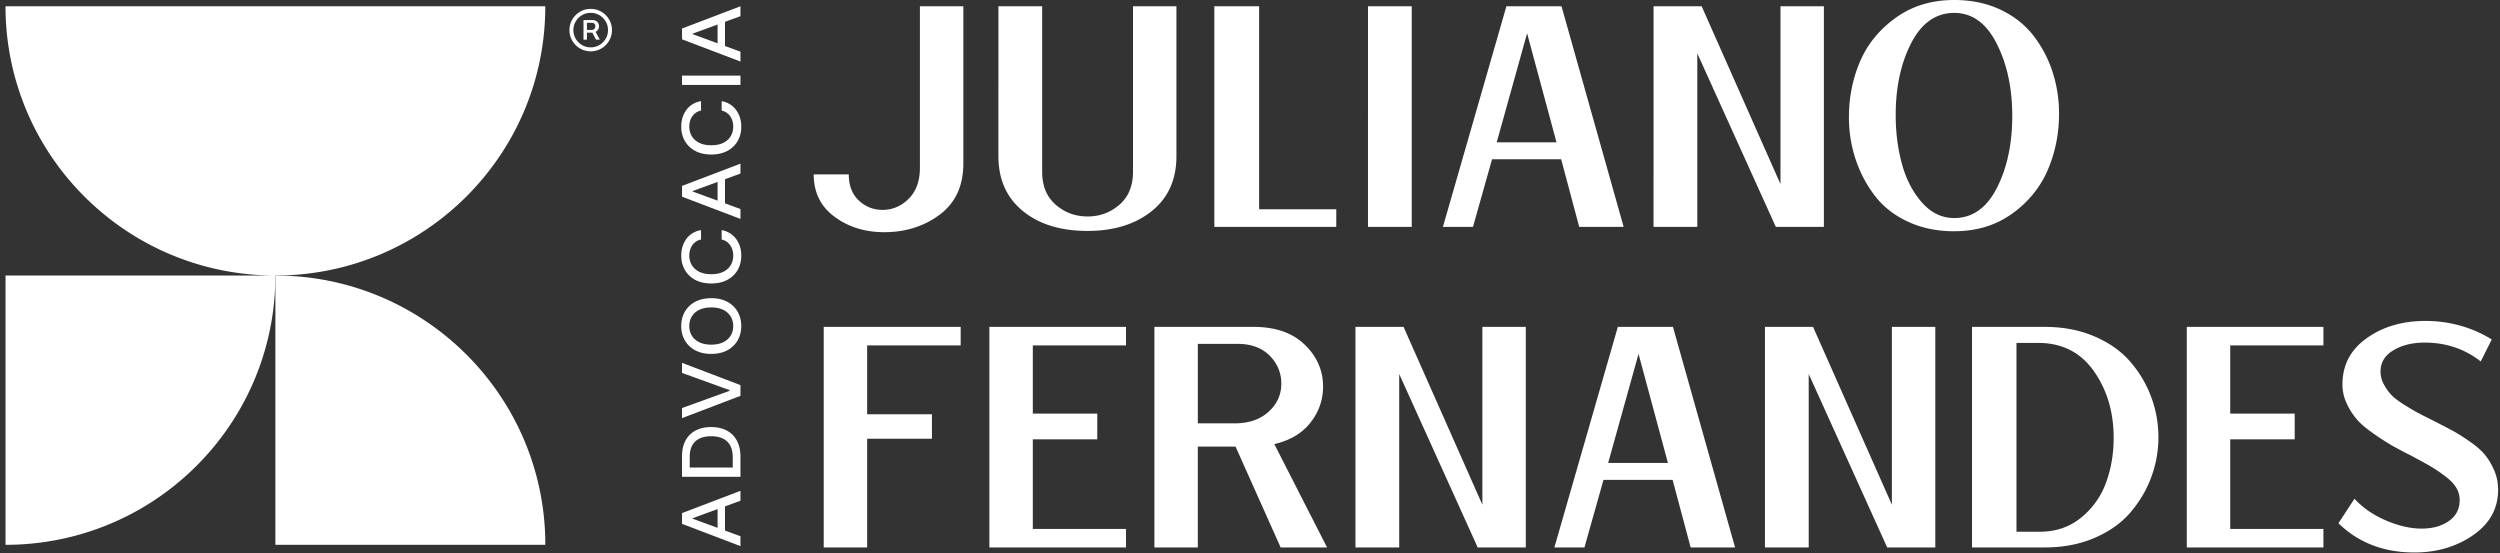
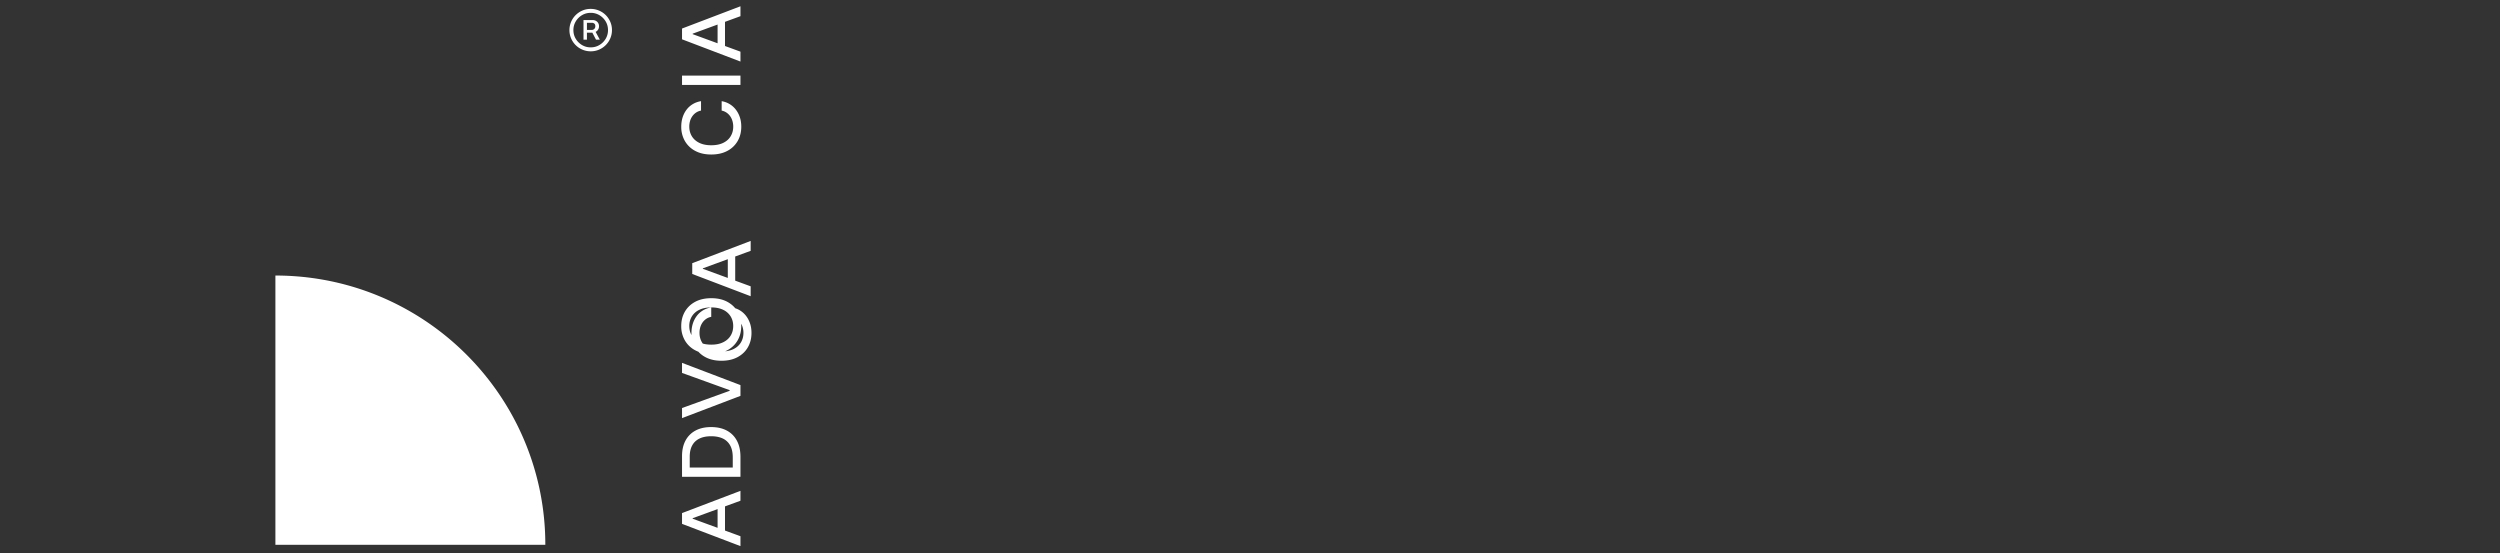
<svg xmlns="http://www.w3.org/2000/svg" width="235" height="52" fill="none">
  <rect width="100%" height="100%" fill="#333333" stroke="none" />
  <g fill="#fff" clip-path="url(#a)">
-     <path d="M83.113 21.825c-1.801 0-3.355-.482-4.663-1.447-1.308-.965-1.962-2.293-1.962-3.987h3.297c0 1.043.314 1.86.942 2.452.628.59 1.37.886 2.229.886.942 0 1.763-.35 2.464-1.049.702-.699 1.052-1.669 1.052-2.91V.59h4.082v14.767c0 2.108-.738 3.712-2.213 4.815-1.476 1.102-3.218 1.653-5.228 1.653Zm19.12-.118c-2.532 0-4.563-.625-6.09-1.876-1.528-1.25-2.292-2.968-2.292-5.153V.59h4.112v15.564c0 1.32.424 2.349 1.271 3.086.848.739 1.847 1.108 2.998 1.108 1.152 0 2.151-.37 2.999-1.108.847-.738 1.271-1.767 1.271-3.086V.59h4.082v14.088c0 2.205-.775 3.928-2.324 5.168-1.548 1.24-3.559 1.86-6.028 1.86h.001Zm11.916-.383V.59h4.208v19.08h7.253v1.654h-11.461Zm14.442 0V.59h4.113v20.733h-4.113Zm7.045 0L141.602.59h5.18l5.84 20.733h-4.177l-1.695-6.35h-6.498l-1.79 6.35h-2.826Zm5.055-7.946h5.62L143.547 3.13l-2.856 10.248Zm14.743 7.946V.59h4.522l7.409 16.716V.59h4.081v20.733h-4.521L159.547 5.02v16.303h-4.114.001Zm28.256.413c-1.612 0-3.061-.3-4.349-.901-1.287-.601-2.323-1.413-3.108-2.437a11.593 11.593 0 0 1-1.805-3.426 12.454 12.454 0 0 1-.628-3.957c0-1.89.356-3.652 1.067-5.287.711-1.634 1.837-2.997 3.376-4.09C179.781.546 181.597 0 183.69 0c1.612 0 3.056.3 4.333.9 1.277.601 2.313 1.413 3.109 2.437a11.17 11.17 0 0 1 1.805 3.41 12.63 12.63 0 0 1 .612 3.944c0 1.89-.356 3.657-1.067 5.3-.712 1.645-1.831 3.013-3.359 4.106s-3.339 1.639-5.433 1.639v.001Zm0-1.24c1.716 0 3.056-.946 4.019-2.835.963-1.891 1.444-4.145 1.444-6.763 0-2.619-.487-4.863-1.46-6.793-.974-1.93-2.307-2.895-4.003-2.895-1.695 0-3.061.946-4.034 2.835-.973 1.89-1.46 4.145-1.46 6.763 0 1.654.199 3.2.597 4.637.397 1.437 1.025 2.639 1.884 3.603.858.964 1.863 1.447 3.014 1.447h-.001ZM77.43 51.46V30.728h12.873v1.742h-8.791v6.468h6.09v2.303h-6.09v10.22H77.43Zm15.572 0V30.728h12.842v1.742h-8.76v6.409h6.06V41.3h-6.06v8.417h8.76v1.742H93.002v.001Zm15.511 0V30.728h9.325c2.051 0 3.652.556 4.803 1.669 1.151 1.112 1.727 2.427 1.727 3.943 0 1.26-.399 2.392-1.193 3.396-.795 1.004-1.926 1.674-3.39 2.008l4.96 9.716h-4.364l-4.239-9.48h-3.548v9.48h-4.081Zm4.081-11.665h3.455c1.339 0 2.406-.364 3.201-1.093.796-.728 1.194-1.604 1.194-2.628s-.367-1.905-1.099-2.644c-.732-.738-1.748-1.108-3.045-1.108h-3.705v7.473h-.001Zm14.819 11.665V30.728h4.522l7.409 16.716V30.728h4.081V51.46h-4.521l-7.378-16.303V51.46h-4.114.001Zm18.698 0 5.966-20.732h5.181l5.839 20.732h-4.176l-1.696-6.35h-6.498l-1.789 6.35h-2.827Zm5.055-7.944h5.62l-2.764-10.248-2.856 10.248Zm14.74 7.944V30.728h4.522l7.409 16.716V30.728h4.081V51.46h-4.521l-7.378-16.303V51.46h-4.114.001Zm19.465 0V30.728h6.845c1.716 0 3.266.295 4.647.886 1.382.59 2.502 1.378 3.36 2.362a10.796 10.796 0 0 1 2.668 7.117 10.796 10.796 0 0 1-2.668 7.117c-.859.986-1.978 1.773-3.36 2.363-1.381.591-2.931.886-4.647.886h-6.845v.001Zm4.176-1.476h2.198c1.486 0 2.768-.433 3.846-1.3a7.485 7.485 0 0 0 2.355-3.263c.491-1.31.738-2.732.738-4.267 0-2.422-.623-4.514-1.868-6.277-1.246-1.761-2.988-2.643-5.228-2.643h-2.04v17.75h-.001Zm16.012 1.476V30.728h12.842v1.742h-8.76v6.409h6.06V41.3h-6.06v8.417h8.76v1.742h-12.842v.001Zm21.382.473c-2.868 0-5.243-.915-7.128-2.747l1.508-2.304c.774.846 1.758 1.526 2.951 2.038 1.193.513 2.313.768 3.36.768 1.047 0 1.879-.237 2.558-.709.68-.472 1.02-1.131 1.02-1.979 0-.413-.11-.802-.329-1.166-.22-.364-.581-.733-1.083-1.108a14.718 14.718 0 0 0-1.365-.915c-.408-.237-1-.56-1.775-.974a43.88 43.88 0 0 1-1.868-.99 23.78 23.78 0 0 1-1.664-1.078c-.681-.472-1.199-.91-1.554-1.314a6.573 6.573 0 0 1-.957-1.477 4.159 4.159 0 0 1-.424-1.845c0-1.811.759-3.258 2.276-4.341 1.517-1.083 3.364-1.625 5.541-1.625 2.178 0 4.354.581 6.217 1.742l-1.036 2.067c-1.507-1.18-3.265-1.772-5.274-1.772-1.152 0-2.131.241-2.936.724-.806.482-1.208 1.147-1.208 1.993 0 .413.099.807.297 1.18.199.376.425.7.676.975.251.276.632.576 1.146.901.513.326.942.582 1.287.768.346.188.853.448 1.523.783.775.394 1.381.708 1.822.945.439.236.973.572 1.601 1.005.628.433 1.11.852 1.445 1.255.335.404.628.892.879 1.463.251.571.376 1.18.376 1.831 0 1.772-.785 3.2-2.355 4.282-1.569 1.083-3.411 1.625-5.525 1.625l-.002-.001ZM51.258.59c0 4.61-1.233 8.935-3.392 12.657C43.474 20.809 35.28 25.9 25.886 25.9S8.298 20.81 3.911 13.248A25.205 25.205 0 0 1 .519.59h50.739ZM25.888 25.9c0 9.368-5.099 17.55-12.68 21.927A25.347 25.347 0 0 1 .521 51.212V25.9H25.89h-.002Z" />
-     <path d="M51.26 51.212H25.888V25.9c9.393 0 17.593 5.092 21.98 12.657A25.142 25.142 0 0 1 51.26 51.21Zm18.343-.808v.931l-5.492-2.092V48.23l5.492-2.092v.931l-4.494 1.643v.046l4.494 1.646Zm-2.15-.156v-3.02h.697v3.02h-.697Zm2.15-7.308v1.882h-5.492v-1.941c0-.57.108-1.059.328-1.468a2.25 2.25 0 0 1 .94-.94c.41-.22.898-.328 1.47-.328.57 0 1.063.11 1.474.33.412.221.728.539.949.956.221.416.331.919.331 1.51Zm-.724 1.005v-.956c0-.443-.079-.811-.237-1.104a1.517 1.517 0 0 0-.69-.66c-.3-.144-.669-.218-1.104-.218-.435 0-.796.073-1.096.218-.3.144-.529.36-.684.646-.156.285-.233.64-.233 1.065v1.01h4.044v-.001Zm-4.769-5.589 4.474-1.618v-.066l-4.474-1.618v-.947l5.493 2.092v1.013l-5.492 2.092v-.948Zm2.747-10.326c.586 0 1.09.114 1.51.34.422.228.745.538.972.933.227.394.339.842.339 1.344 0 .502-.114.952-.34 1.347a2.41 2.41 0 0 1-.971.932c-.422.228-.925.34-1.51.34s-1.09-.112-1.51-.34a2.41 2.41 0 0 1-.972-.932 2.653 2.653 0 0 1-.339-1.347c0-.504.113-.95.339-1.344.227-.394.55-.705.971-.932.421-.227.925-.34 1.51-.34Zm0 .868c-.447 0-.823.077-1.13.229a1.63 1.63 0 0 0-.697.624 1.703 1.703 0 0 0-.237.896c0 .334.078.634.237.897.159.263.39.47.697.623.306.152.683.229 1.13.229.447 0 .823-.077 1.13-.229.307-.151.54-.36.698-.623.159-.263.237-.562.237-.897 0-.335-.078-.63-.237-.896a1.644 1.644 0 0 0-.697-.624c-.307-.152-.683-.229-1.131-.229Zm-.96-7.265v.885a1.243 1.243 0 0 0-.471.19 1.366 1.366 0 0 0-.346.34 1.51 1.51 0 0 0-.215.45 1.863 1.863 0 0 0-.072.527c0 .335.08.634.238.898.16.264.393.473.7.625.308.151.683.228 1.127.228.444 0 .824-.077 1.132-.228.308-.152.54-.361.697-.626.158-.265.237-.563.237-.894a1.88 1.88 0 0 0-.072-.523 1.527 1.527 0 0 0-.21-.45 1.342 1.342 0 0 0-.342-.342 1.257 1.257 0 0 0-.465-.195l.002-.885a2.102 2.102 0 0 1 1.33.793c.163.21.29.451.38.722.089.27.133.565.133.885 0 .502-.113.951-.339 1.345-.226.392-.55.703-.972.929-.422.226-.925.339-1.51.339s-1.09-.113-1.51-.34a2.414 2.414 0 0 1-.972-.932 2.64 2.64 0 0 1-.339-1.342c0-.308.042-.597.125-.865a2.4 2.4 0 0 1 .365-.723c.16-.214.355-.39.585-.53.23-.14.492-.235.787-.285l-.003.004Zm3.706-1.983v.93l-5.492-2.091v-1.014l5.492-2.092v.932l-4.494 1.643v.045l4.494 1.646Zm-2.15-.157v-3.02h.697v3.02h-.697ZM65.897 9.51v.886a1.243 1.243 0 0 0-.471.19 1.367 1.367 0 0 0-.346.34 1.508 1.508 0 0 0-.215.45 1.863 1.863 0 0 0-.072.527c0 .335.08.634.238.898.16.264.393.473.7.625.308.152.683.228 1.127.228.444 0 .824-.076 1.132-.228.308-.152.54-.36.697-.626.158-.265.237-.563.237-.894a1.88 1.88 0 0 0-.072-.523 1.527 1.527 0 0 0-.21-.45 1.342 1.342 0 0 0-.342-.342 1.26 1.26 0 0 0-.465-.195l.002-.885a2.1 2.1 0 0 1 1.33.793c.163.21.29.451.38.722.089.27.133.565.133.885 0 .503-.113.952-.339 1.345a2.4 2.4 0 0 1-.972.929c-.422.226-.925.339-1.51.339s-1.09-.113-1.51-.34a2.415 2.415 0 0 1-.972-.932 2.64 2.64 0 0 1-.339-1.342c0-.308.042-.597.125-.865.084-.268.205-.508.365-.722.16-.215.355-.391.585-.531.23-.14.492-.235.787-.284l-.003.003ZM64.11 7.104h5.493v.878h-5.492v-.878Zm5.493-2.248v.931l-5.492-2.092V2.682L69.603.59v.931L65.11 3.165v.045l4.494 1.646Zm-2.15-.156V1.68h.697v3.021h-.697V4.7Zm-11.927.124a1.995 1.995 0 0 1-1.843-1.219 1.943 1.943 0 0 1-.156-.775 1.991 1.991 0 0 1 .585-1.41 2.02 2.02 0 0 1 .637-.43c.242-.103.5-.154.777-.154a1.997 1.997 0 0 1 1.843 1.219c.104.24.156.499.156.775a1.991 1.991 0 0 1-.585 1.41 2.02 2.02 0 0 1-.637.429 1.96 1.96 0 0 1-.777.155Zm0-.372c.3 0 .572-.073.818-.22.246-.146.441-.342.588-.586a1.56 1.56 0 0 0 .22-.816c0-.3-.073-.571-.22-.817a1.676 1.676 0 0 0-.588-.586 1.567 1.567 0 0 0-.818-.22c-.3 0-.573.073-.818.22a1.676 1.676 0 0 0-.588.586 1.56 1.56 0 0 0-.22.817c0 .299.073.571.22.816.147.245.343.44.588.587.246.146.518.22.818.22Zm-.678-.724v-1.84h.885c.093 0 .184.022.271.066a.556.556 0 0 1 .303.51.576.576 0 0 1-.313.531.589.589 0 0 1-.28.073h-.684v-.252h.6a.334.334 0 0 0 .33-.352c0-.113-.034-.2-.102-.25a.365.365 0 0 0-.22-.073h-.466v1.588h-.323v-.001Zm1.075-.855.46.855h-.36l-.446-.855h.347Z" />
+     <path d="M51.26 51.212H25.888V25.9c9.393 0 17.593 5.092 21.98 12.657A25.142 25.142 0 0 1 51.26 51.21Zm18.343-.808v.931l-5.492-2.092V48.23l5.492-2.092v.931l-4.494 1.643v.046l4.494 1.646Zm-2.15-.156v-3.02h.697v3.02h-.697Zm2.15-7.308v1.882h-5.492v-1.941c0-.57.108-1.059.328-1.468a2.25 2.25 0 0 1 .94-.94c.41-.22.898-.328 1.47-.328.57 0 1.063.11 1.474.33.412.221.728.539.949.956.221.416.331.919.331 1.51Zm-.724 1.005v-.956c0-.443-.079-.811-.237-1.104a1.517 1.517 0 0 0-.69-.66c-.3-.144-.669-.218-1.104-.218-.435 0-.796.073-1.096.218-.3.144-.529.36-.684.646-.156.285-.233.64-.233 1.065v1.01h4.044v-.001Zm-4.769-5.589 4.474-1.618v-.066l-4.474-1.618v-.947l5.493 2.092v1.013l-5.492 2.092v-.948Zm2.747-10.326c.586 0 1.09.114 1.51.34.422.228.745.538.972.933.227.394.339.842.339 1.344 0 .502-.114.952-.34 1.347a2.41 2.41 0 0 1-.971.932c-.422.228-.925.34-1.51.34s-1.09-.112-1.51-.34a2.41 2.41 0 0 1-.972-.932 2.653 2.653 0 0 1-.339-1.347c0-.504.113-.95.339-1.344.227-.394.55-.705.971-.932.421-.227.925-.34 1.51-.34Zm0 .868c-.447 0-.823.077-1.13.229a1.63 1.63 0 0 0-.697.624 1.703 1.703 0 0 0-.237.896c0 .334.078.634.237.897.159.263.39.47.697.623.306.152.683.229 1.13.229.447 0 .823-.077 1.13-.229.307-.151.54-.36.698-.623.159-.263.237-.562.237-.897 0-.335-.078-.63-.237-.896a1.644 1.644 0 0 0-.697-.624c-.307-.152-.683-.229-1.131-.229Zv.885a1.243 1.243 0 0 0-.471.19 1.366 1.366 0 0 0-.346.34 1.51 1.51 0 0 0-.215.45 1.863 1.863 0 0 0-.072.527c0 .335.08.634.238.898.16.264.393.473.7.625.308.151.683.228 1.127.228.444 0 .824-.077 1.132-.228.308-.152.54-.361.697-.626.158-.265.237-.563.237-.894a1.88 1.88 0 0 0-.072-.523 1.527 1.527 0 0 0-.21-.45 1.342 1.342 0 0 0-.342-.342 1.257 1.257 0 0 0-.465-.195l.002-.885a2.102 2.102 0 0 1 1.33.793c.163.21.29.451.38.722.089.27.133.565.133.885 0 .502-.113.951-.339 1.345-.226.392-.55.703-.972.929-.422.226-.925.339-1.51.339s-1.09-.113-1.51-.34a2.414 2.414 0 0 1-.972-.932 2.64 2.64 0 0 1-.339-1.342c0-.308.042-.597.125-.865a2.4 2.4 0 0 1 .365-.723c.16-.214.355-.39.585-.53.23-.14.492-.235.787-.285l-.003.004Zm3.706-1.983v.93l-5.492-2.091v-1.014l5.492-2.092v.932l-4.494 1.643v.045l4.494 1.646Zm-2.15-.157v-3.02h.697v3.02h-.697ZM65.897 9.51v.886a1.243 1.243 0 0 0-.471.19 1.367 1.367 0 0 0-.346.34 1.508 1.508 0 0 0-.215.45 1.863 1.863 0 0 0-.072.527c0 .335.08.634.238.898.16.264.393.473.7.625.308.152.683.228 1.127.228.444 0 .824-.076 1.132-.228.308-.152.54-.36.697-.626.158-.265.237-.563.237-.894a1.88 1.88 0 0 0-.072-.523 1.527 1.527 0 0 0-.21-.45 1.342 1.342 0 0 0-.342-.342 1.26 1.26 0 0 0-.465-.195l.002-.885a2.1 2.1 0 0 1 1.33.793c.163.21.29.451.38.722.089.27.133.565.133.885 0 .503-.113.952-.339 1.345a2.4 2.4 0 0 1-.972.929c-.422.226-.925.339-1.51.339s-1.09-.113-1.51-.34a2.415 2.415 0 0 1-.972-.932 2.64 2.64 0 0 1-.339-1.342c0-.308.042-.597.125-.865.084-.268.205-.508.365-.722.16-.215.355-.391.585-.531.23-.14.492-.235.787-.284l-.003.003ZM64.11 7.104h5.493v.878h-5.492v-.878Zm5.493-2.248v.931l-5.492-2.092V2.682L69.603.59v.931L65.11 3.165v.045l4.494 1.646Zm-2.15-.156V1.68h.697v3.021h-.697V4.7Zm-11.927.124a1.995 1.995 0 0 1-1.843-1.219 1.943 1.943 0 0 1-.156-.775 1.991 1.991 0 0 1 .585-1.41 2.02 2.02 0 0 1 .637-.43c.242-.103.5-.154.777-.154a1.997 1.997 0 0 1 1.843 1.219c.104.24.156.499.156.775a1.991 1.991 0 0 1-.585 1.41 2.02 2.02 0 0 1-.637.429 1.96 1.96 0 0 1-.777.155Zm0-.372c.3 0 .572-.073.818-.22.246-.146.441-.342.588-.586a1.56 1.56 0 0 0 .22-.816c0-.3-.073-.571-.22-.817a1.676 1.676 0 0 0-.588-.586 1.567 1.567 0 0 0-.818-.22c-.3 0-.573.073-.818.22a1.676 1.676 0 0 0-.588.586 1.56 1.56 0 0 0-.22.817c0 .299.073.571.22.816.147.245.343.44.588.587.246.146.518.22.818.22Zm-.678-.724v-1.84h.885c.093 0 .184.022.271.066a.556.556 0 0 1 .303.51.576.576 0 0 1-.313.531.589.589 0 0 1-.28.073h-.684v-.252h.6a.334.334 0 0 0 .33-.352c0-.113-.034-.2-.102-.25a.365.365 0 0 0-.22-.073h-.466v1.588h-.323v-.001Zm1.075-.855.46.855h-.36l-.446-.855h.347Z" />
  </g>
  <defs>
    <clipPath id="a">
      <path fill="#fff" d="M.519 0H234.82v51.933H.519z" />
    </clipPath>
  </defs>
</svg>